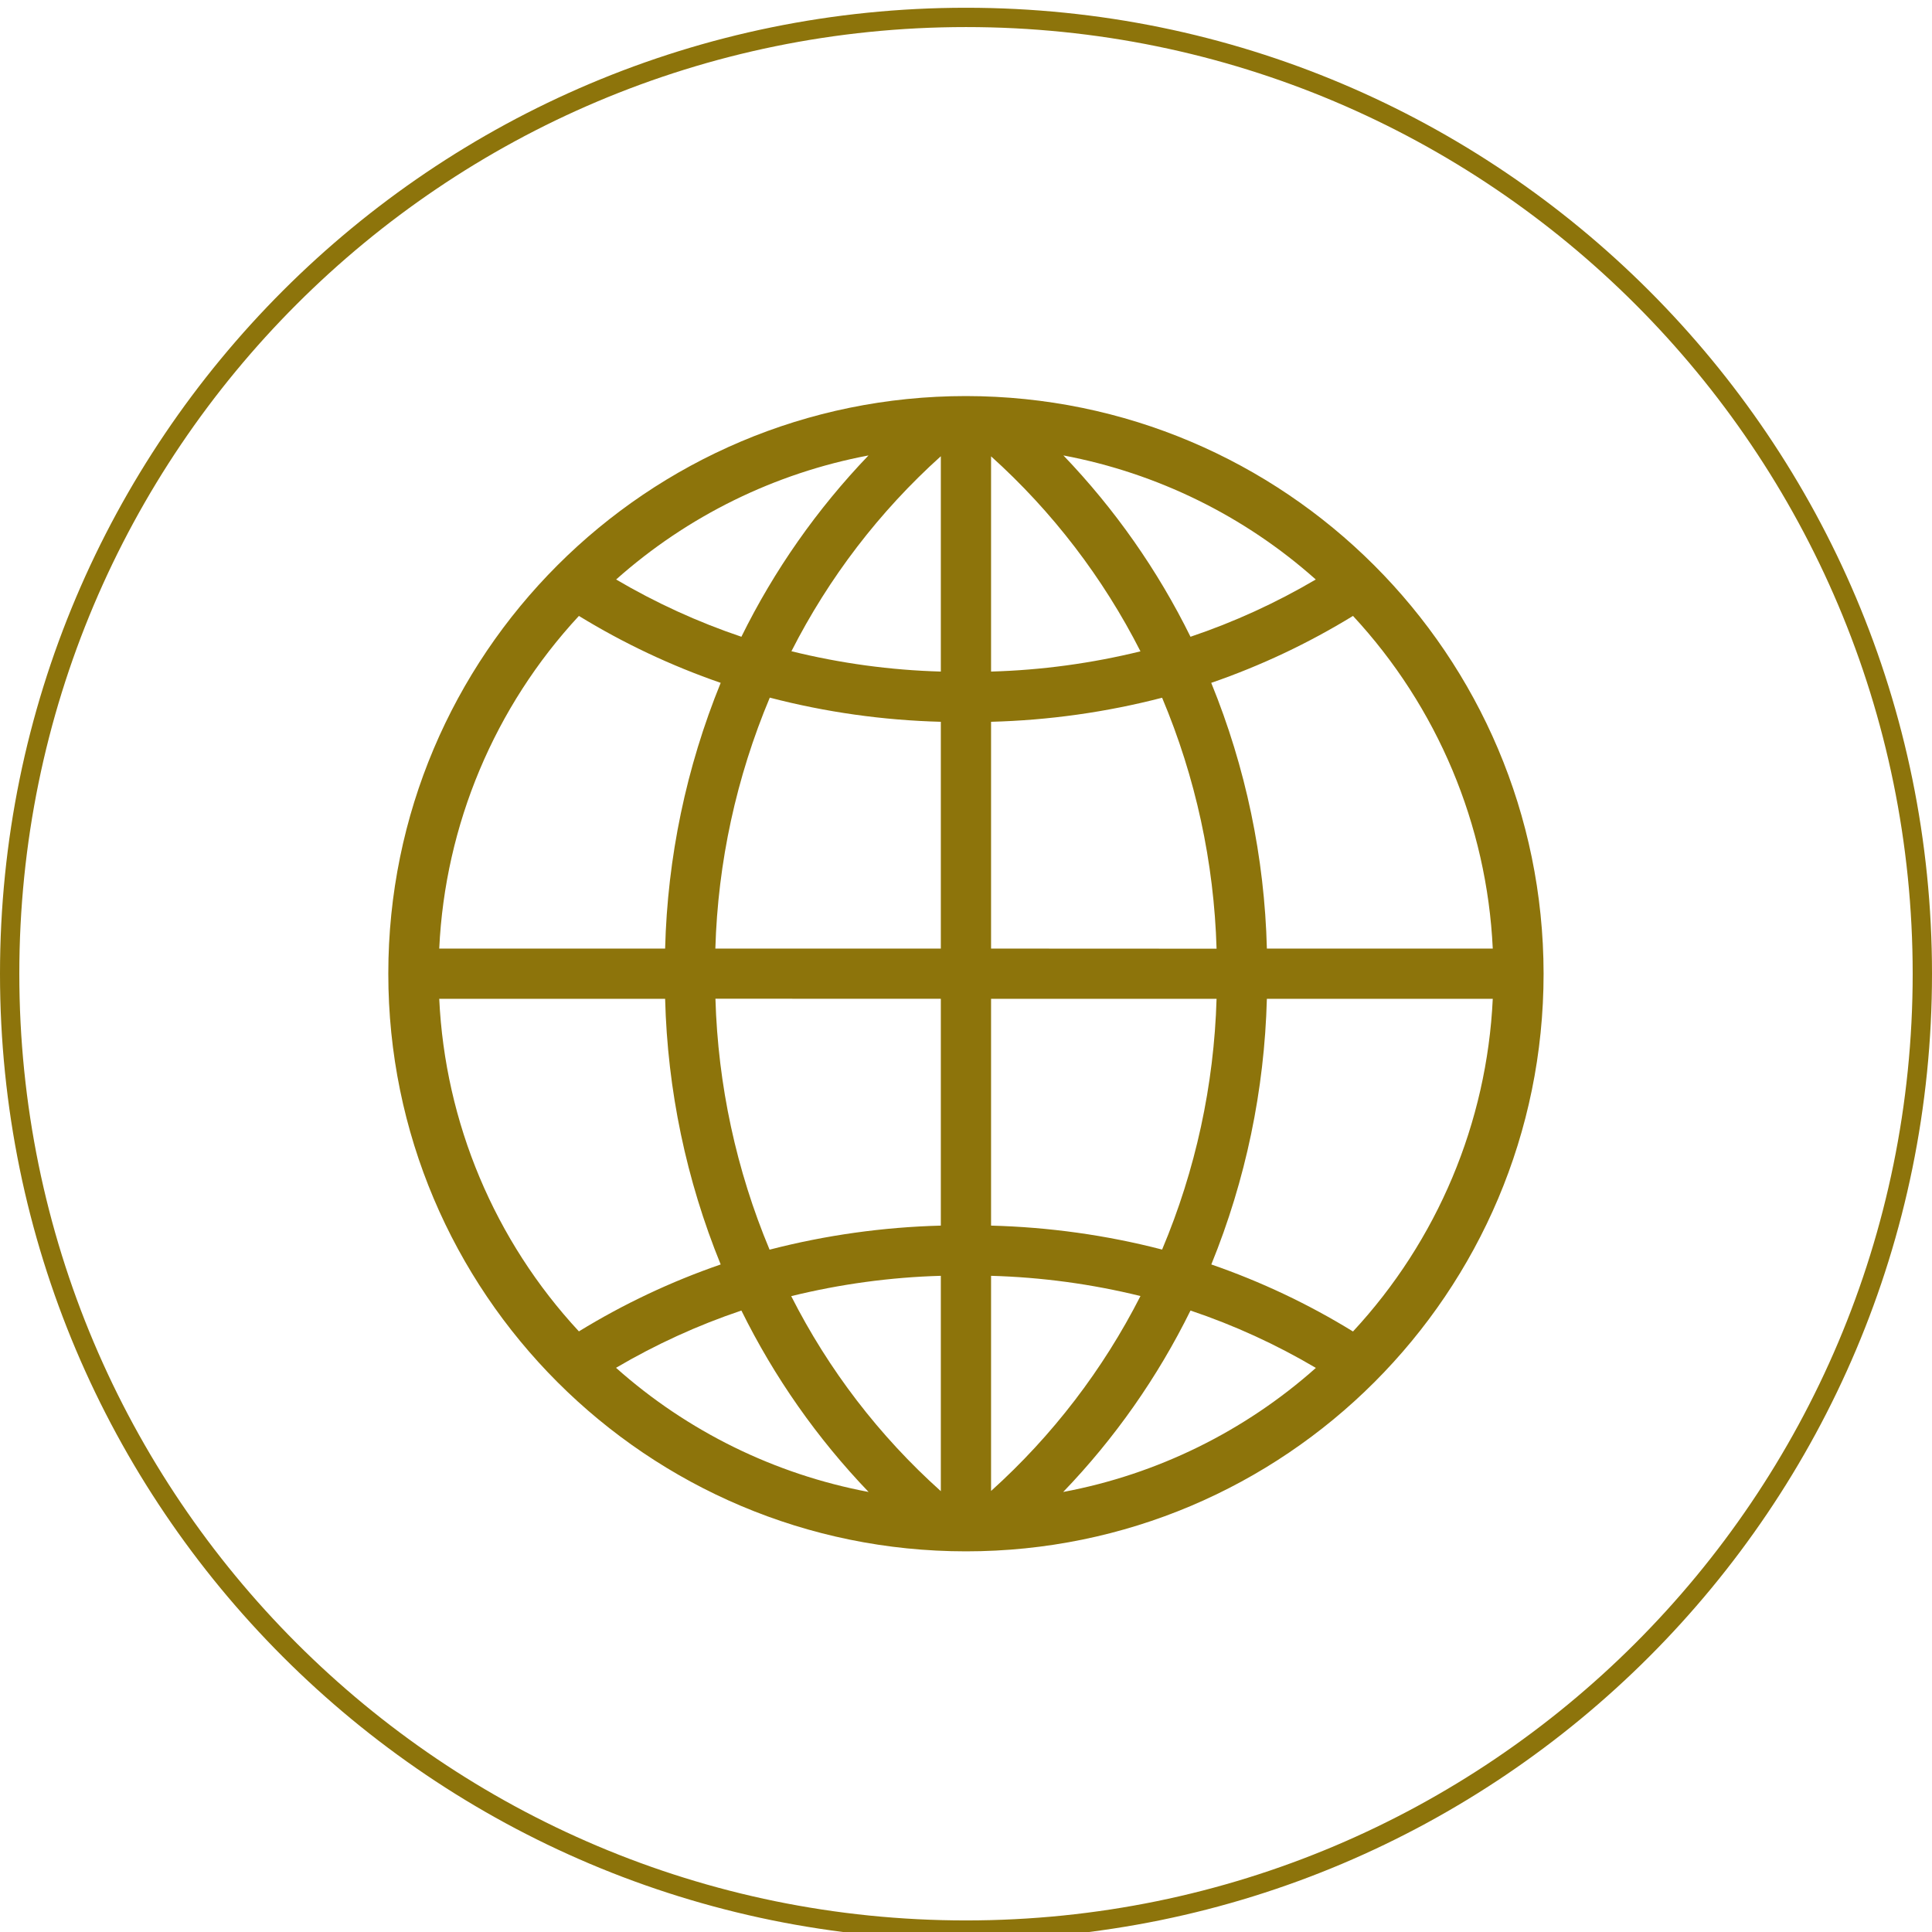
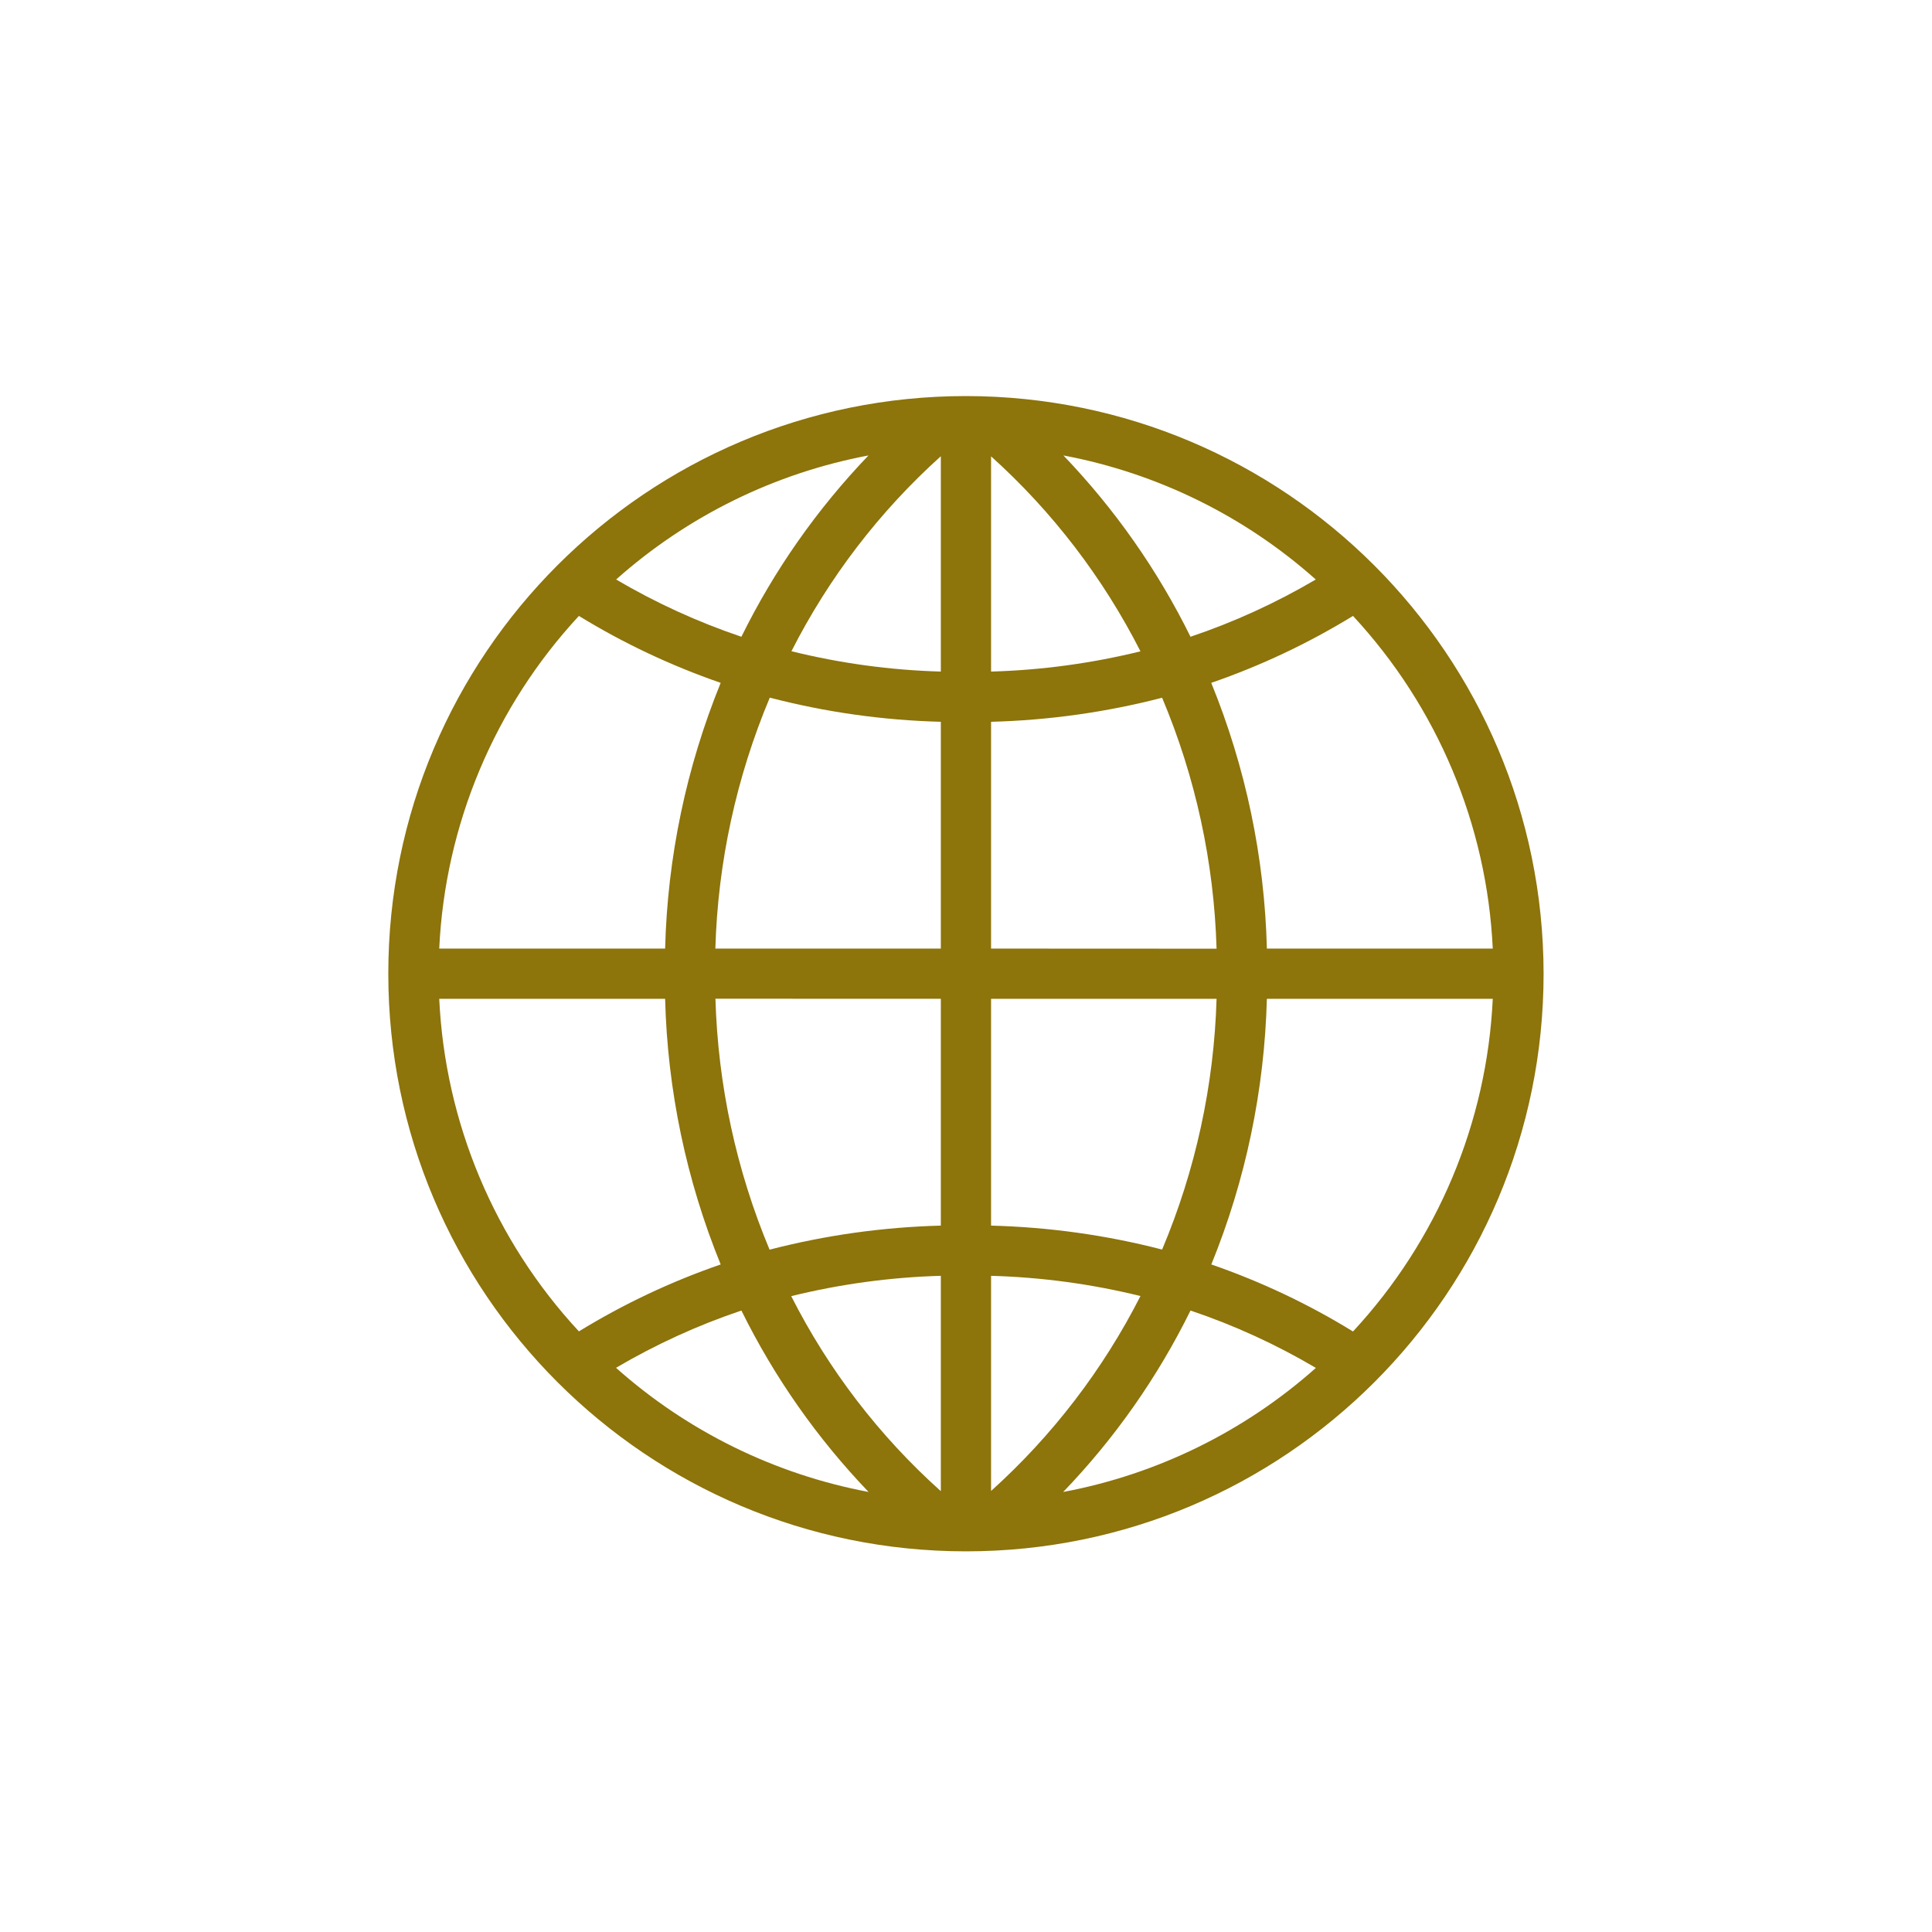
<svg xmlns="http://www.w3.org/2000/svg" width="100" zoomAndPan="magnify" viewBox="0 0 75 75" height="100" preserveAspectRatio="xMidYMid meet" version="1.0">
  <defs>
    <clipPath id="e63c7b75fd">
-       <path d="M 0 0.301 L 75 0.301 L 75 75 L 0 75 Z M 0 0.301 " clip-rule="nonzero" />
-     </clipPath>
+       </clipPath>
    <clipPath id="9115624de6">
-       <path d="M 37.5 0.301 C 16.789 0.301 0 17.09 0 37.801 C 0 58.512 16.789 75.301 37.5 75.301 C 58.211 75.301 75 58.512 75 37.801 C 75 17.09 58.211 0.301 37.5 0.301 Z M 37.5 0.301 " clip-rule="nonzero" />
-     </clipPath>
+       </clipPath>
    <clipPath id="5dcc7b0fe6">
      <path d="M 15.074 15.375 L 60 15.375 L 60 60.375 L 15.074 60.375 Z M 15.074 15.375 " clip-rule="nonzero" />
    </clipPath>
  </defs>
  <g clip-path="url(#e63c7b75fd)">
    <g clip-path="url(#9115624de6)">
-       <path stroke-linecap="butt" transform="matrix(0.75, 0, 0, 0.75, 0, 0.3)" fill="none" stroke-linejoin="miter" d="M 50 0.001 C 22.385 0.001 -0 22.386 -0 50.001 C -0 77.616 22.385 100.001 50 100.001 C 77.615 100.001 100 77.616 100 50.001 C 100 22.386 77.615 0.001 50 0.001 Z M 50 0.001 " stroke="#8d740b" stroke-width="2" stroke-opacity="1" stroke-miterlimit="4" />
+       <path stroke-linecap="butt" transform="matrix(0.75, 0, 0, 0.75, 0, 0.3)" fill="none" stroke-linejoin="miter" d="M 50 0.001 C -0 77.616 22.385 100.001 50 100.001 C 77.615 100.001 100 77.616 100 50.001 C 100 22.386 77.615 0.001 50 0.001 Z M 50 0.001 " stroke="#8d740b" stroke-width="2" stroke-opacity="1" stroke-miterlimit="4" />
    </g>
  </g>
  <g clip-path="url(#5dcc7b0fe6)">
    <path fill="#8d740b" d="M 37.5 15.375 C 25.113 15.375 15.074 25.414 15.074 37.797 C 15.074 50.184 25.113 60.223 37.5 60.223 C 49.883 60.223 59.922 50.184 59.922 37.797 C 59.91 25.418 49.879 15.387 37.5 15.375 Z M 52.523 51.688 C 50.789 50.621 48.945 49.75 47.023 49.086 C 48.359 45.809 49.086 42.312 49.18 38.773 L 57.949 38.773 C 57.723 43.582 55.801 48.156 52.523 51.688 Z M 17.051 38.773 L 25.82 38.773 C 25.91 42.312 26.641 45.809 27.977 49.086 C 26.051 49.75 24.207 50.621 22.473 51.684 C 19.199 48.156 17.277 43.582 17.051 38.773 Z M 22.473 23.91 C 24.207 24.973 26.055 25.844 27.977 26.508 C 26.641 29.789 25.91 33.285 25.82 36.824 L 17.051 36.824 C 17.277 32.016 19.199 27.441 22.473 23.91 Z M 36.523 26.07 C 34.566 26.016 32.625 25.75 30.723 25.281 C 32.176 22.422 34.141 19.855 36.523 17.711 Z M 36.523 28.02 L 36.523 36.824 L 27.77 36.824 C 27.867 33.473 28.586 30.172 29.883 27.082 C 32.055 27.648 34.281 27.961 36.523 28.02 Z M 36.523 38.773 L 36.523 47.578 C 34.281 47.637 32.047 47.949 29.875 48.512 C 28.582 45.422 27.871 42.121 27.773 38.77 Z M 36.523 49.527 L 36.523 57.887 C 34.133 55.746 32.164 53.176 30.715 50.316 C 32.617 49.848 34.566 49.582 36.523 49.527 Z M 38.473 49.527 C 40.43 49.582 42.371 49.844 44.273 50.312 C 42.82 53.168 40.855 55.734 38.473 57.879 Z M 38.473 47.578 L 38.473 38.773 L 47.227 38.773 C 47.129 42.121 46.414 45.422 45.113 48.508 C 42.941 47.945 40.715 47.637 38.473 47.578 Z M 38.473 36.824 L 38.473 28.02 C 40.715 27.961 42.945 27.648 45.113 27.086 C 46.414 30.176 47.129 33.477 47.227 36.828 Z M 38.473 26.07 L 38.473 17.715 C 40.855 19.859 42.82 22.426 44.273 25.285 C 42.375 25.75 40.43 26.016 38.473 26.07 Z M 41.281 17.68 C 44.926 18.367 48.312 20.031 51.078 22.496 C 49.539 23.402 47.91 24.148 46.215 24.719 C 44.941 22.133 43.277 19.762 41.281 17.68 Z M 28.781 24.719 C 27.09 24.148 25.457 23.402 23.918 22.496 C 26.688 20.031 30.074 18.367 33.715 17.68 C 31.719 19.762 30.055 22.133 28.781 24.719 Z M 28.781 50.875 C 30.059 53.465 31.723 55.836 33.719 57.918 C 30.074 57.23 26.684 55.566 23.914 53.098 C 25.457 52.191 27.086 51.445 28.781 50.875 Z M 46.215 50.875 C 47.91 51.445 49.539 52.191 51.082 53.102 C 48.312 55.566 44.922 57.234 41.273 57.918 C 43.273 55.84 44.938 53.465 46.215 50.875 Z M 49.18 36.824 C 49.09 33.285 48.359 29.789 47.02 26.508 C 48.945 25.844 50.789 24.973 52.523 23.91 C 55.797 27.438 57.723 32.016 57.949 36.824 Z M 49.18 36.824 " fill-opacity="1" fill-rule="nonzero" />
  </g>
</svg>